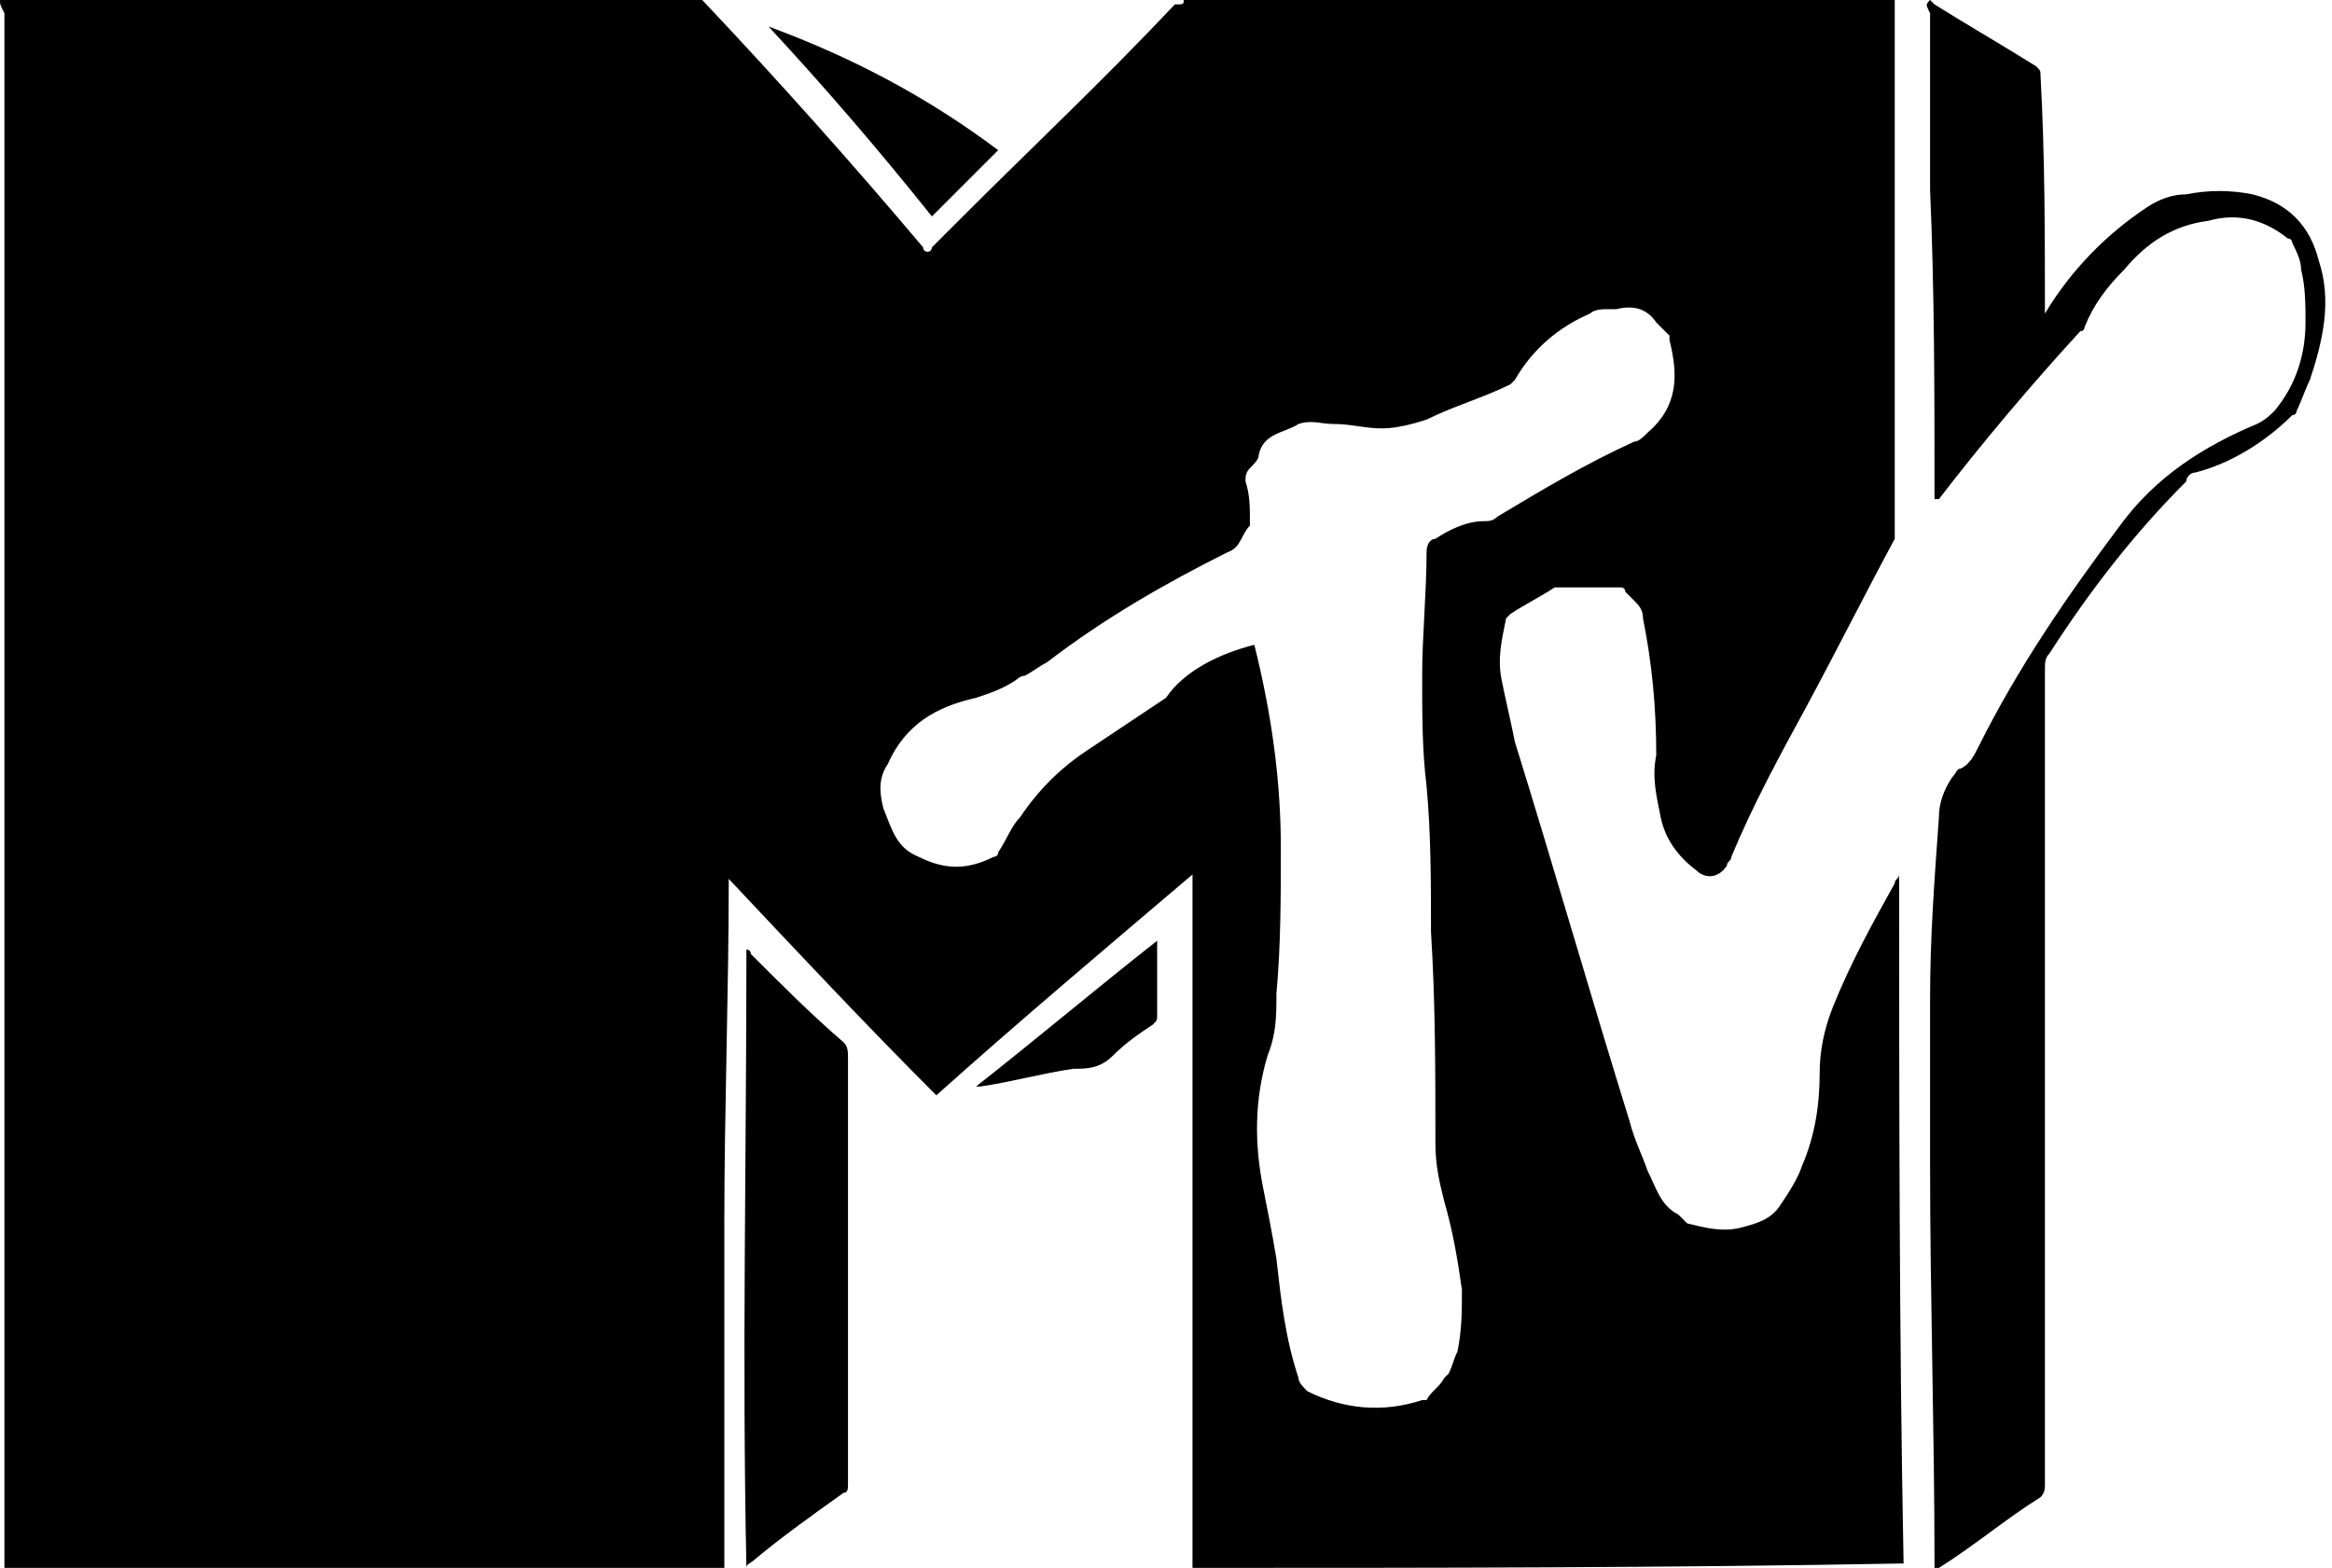
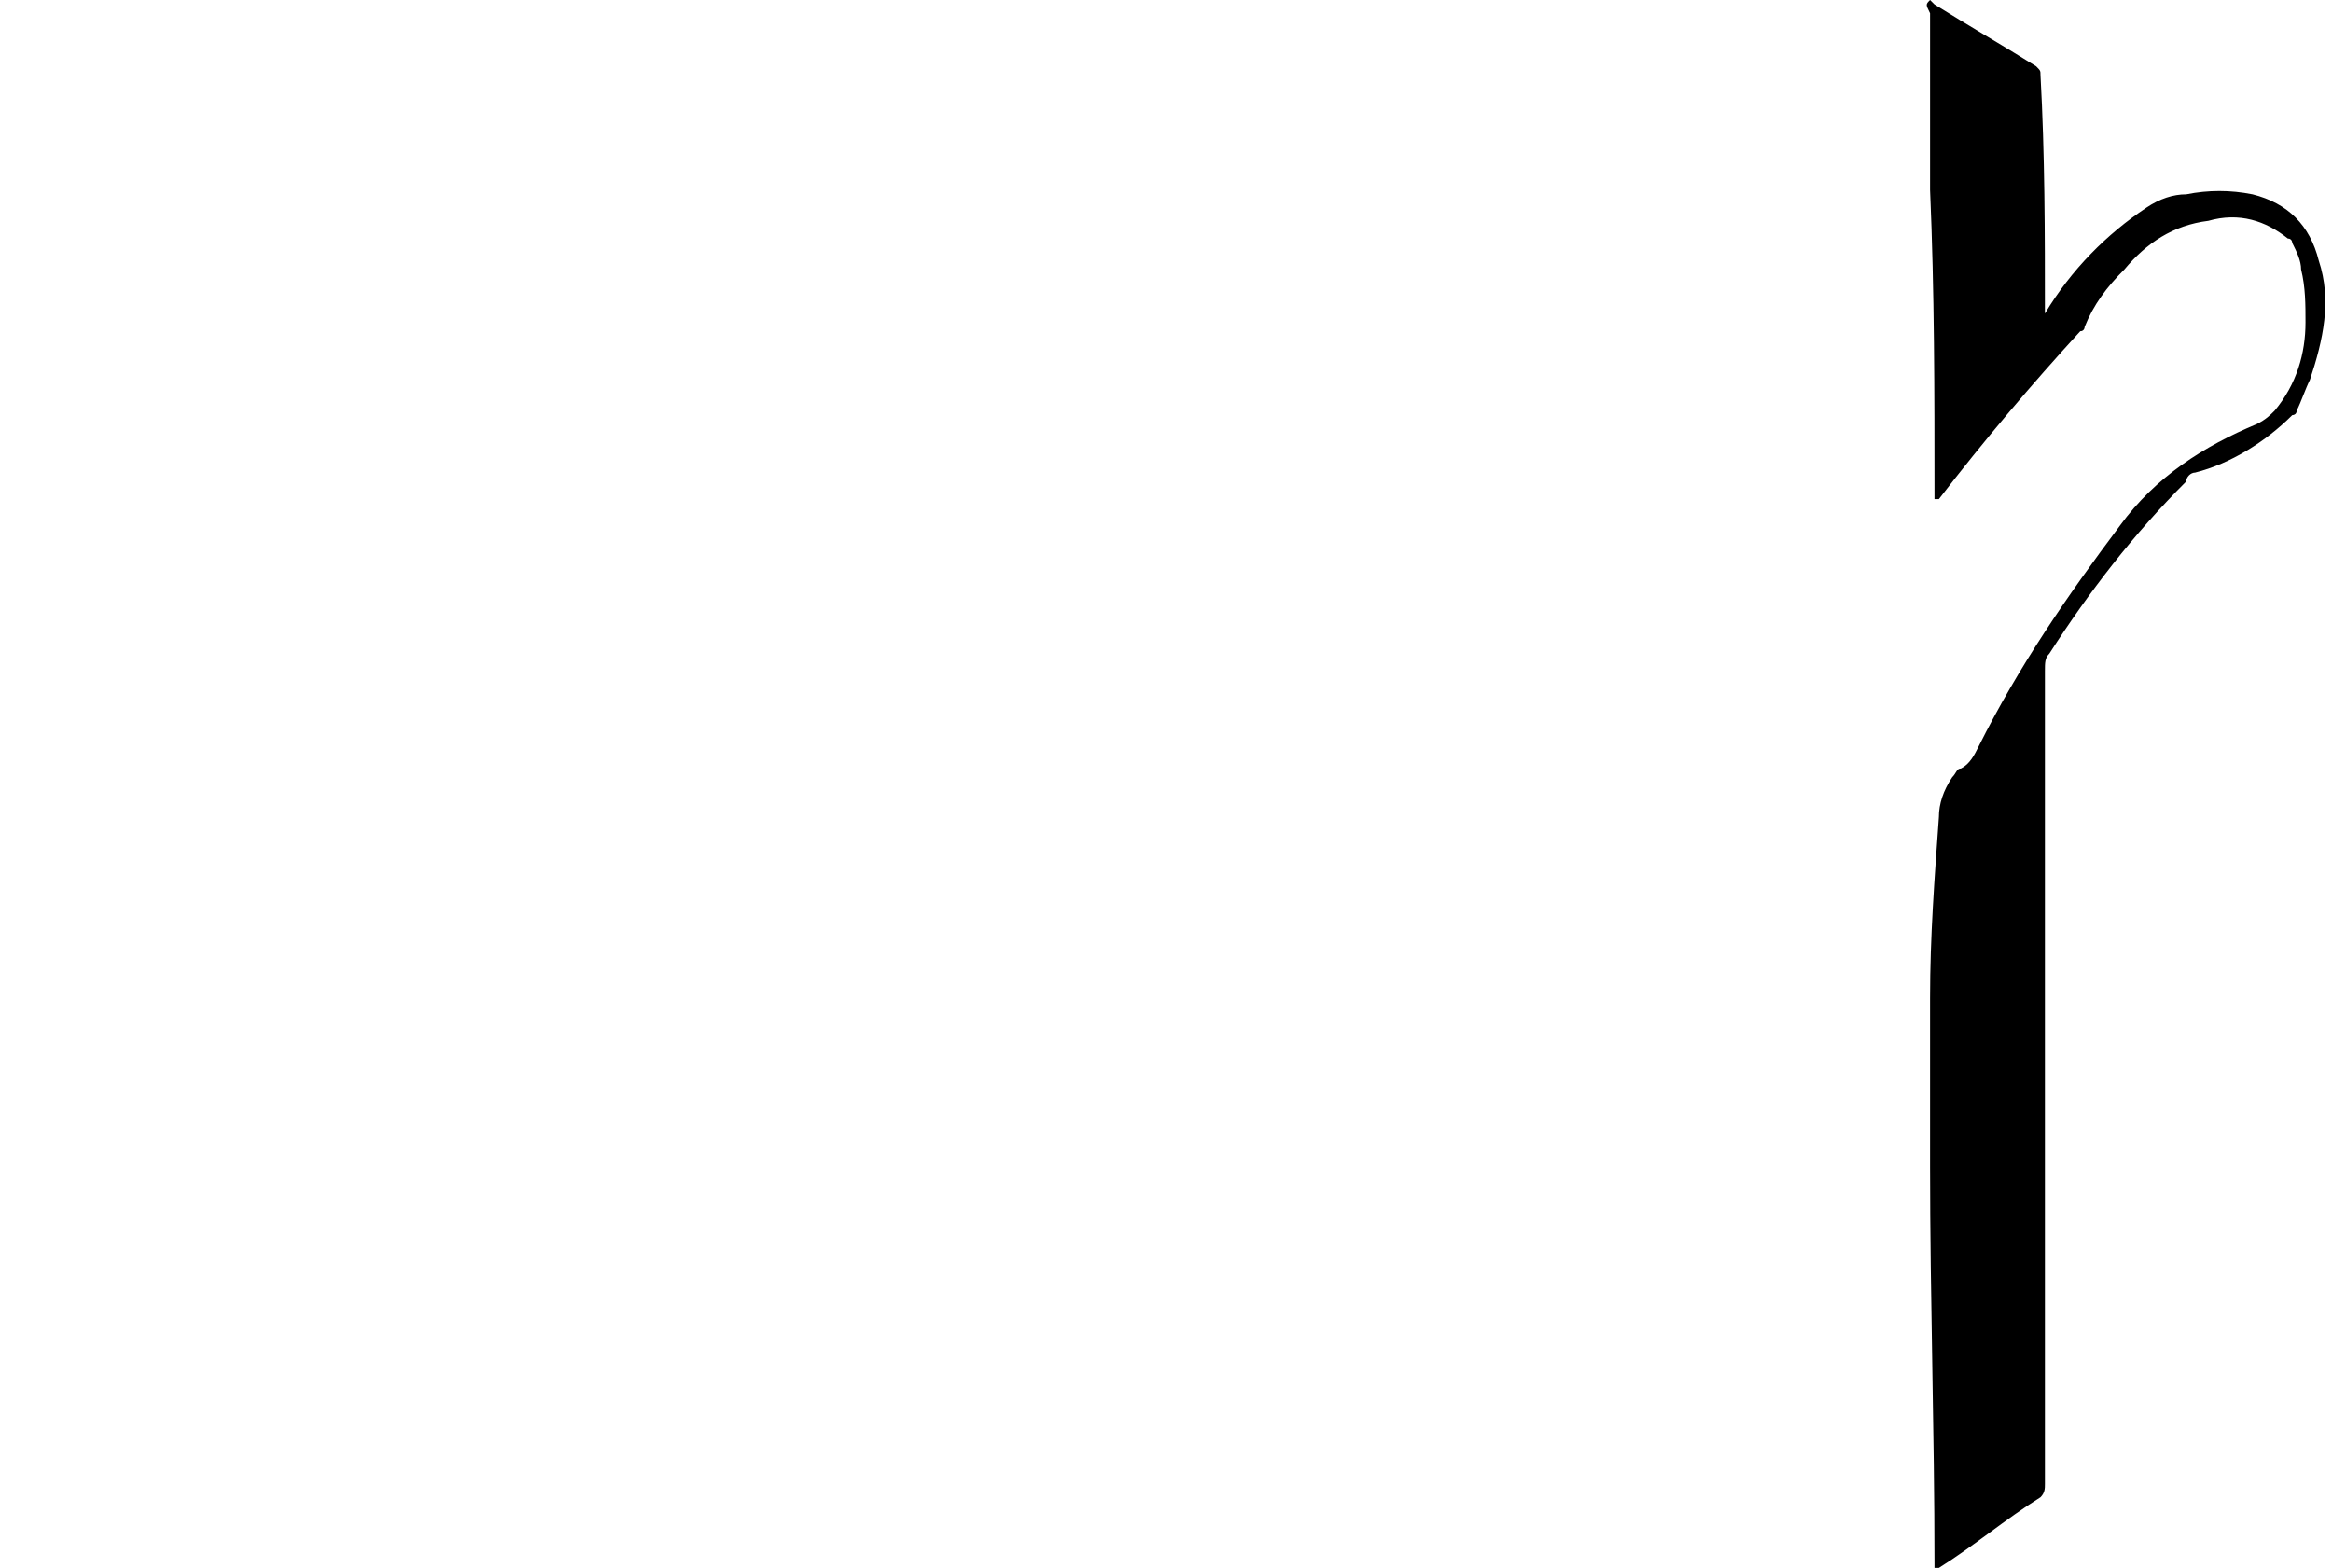
<svg xmlns="http://www.w3.org/2000/svg" version="1.1" id="Layer_1" x="0px" y="0px" viewBox="0 0 52.8 35.5" style="enable-background:new 0 0 52.8 35.5;" xml:space="preserve">
  <style type="text/css">
	.st0{fill-rule:evenodd;clip-rule:evenodd;}
</style>
  <g>
-     <path d="M26.8,0c5.4,0,10.8,0,16.1,0c0,0.1,0,0.1,0,0.2c0,3.9,0,7.9,0,11.8c0,0.1,0,0.1,0,0.2c-0.7,1.3-1.3,2.5-2,3.8   c-0.6,1.1-1.2,2.2-1.7,3.4c0,0.1-0.1,0.1-0.1,0.2c-0.2,0.3-0.5,0.3-0.7,0.1c-0.4-0.3-0.7-0.7-0.8-1.2c-0.1-0.5-0.2-0.9-0.1-1.4   c0-1.1-0.1-2.1-0.3-3.1c0-0.2-0.1-0.3-0.2-0.4c-0.1-0.1-0.1-0.1-0.2-0.2c0-0.1-0.1-0.1-0.1-0.1c-0.5,0-0.9,0-1.4,0c0,0-0.1,0-0.1,0   c-0.3,0.2-0.7,0.4-1,0.6c0,0-0.1,0.1-0.1,0.1c-0.1,0.5-0.2,0.9-0.1,1.4c0.1,0.5,0.2,0.9,0.3,1.4c0.9,2.9,1.7,5.7,2.6,8.6   c0.1,0.4,0.3,0.8,0.4,1.1c0.2,0.4,0.3,0.8,0.7,1c0.1,0.1,0.1,0.1,0.2,0.2c0.4,0.1,0.8,0.2,1.2,0.1c0.4-0.1,0.7-0.2,0.9-0.5   c0.2-0.3,0.4-0.6,0.5-0.9c0.3-0.7,0.4-1.4,0.4-2.1c0-0.5,0.1-1,0.3-1.5c0.4-1,0.9-1.9,1.4-2.8c0-0.1,0.1-0.1,0.1-0.2c0,0,0,0,0,0   c0,5.2,0,10.4,0.1,15.6c-5.4,0.1-10.7,0.1-16.1,0.1c0-5.2,0-10.4,0-15.7c-2,1.7-3.9,3.3-5.8,5c-1.6-1.6-3.1-3.2-4.7-4.9   c0,0,0,0,0,0c0,2.6-0.1,5.2-0.1,7.8c0,2.6,0,5.2,0,7.8c-5.4,0-10.8,0-16.3,0c0-0.1,0-0.1,0-0.2c0-11.7,0-23.4,0-35C0,0.1,0,0.1,0,0   c5.3,0,10.6,0,15.9,0c0,0,0,0,0,0c1.7,1.8,3.4,3.7,5,5.6c0,0,0,0.1,0.1,0.1c0.1,0,0.1-0.1,0.1-0.1c0.2-0.2,0.4-0.4,0.6-0.6   c1.6-1.6,3.3-3.2,4.9-4.9C26.8,0.1,26.8,0.1,26.8,0z M28.4,14.6C28.4,14.6,28.4,14.6,28.4,14.6c0.4,1.6,0.6,3.1,0.6,4.6   c0,1.1,0,2.2-0.1,3.3c0,0.5,0,0.9-0.2,1.4c-0.3,1-0.3,2-0.1,3c0.1,0.5,0.2,1,0.3,1.6c0.1,0.9,0.2,1.8,0.5,2.7   c0,0.1,0.1,0.2,0.2,0.3c0.8,0.4,1.7,0.5,2.6,0.2c0,0,0.1,0,0.1,0c0.1-0.2,0.3-0.3,0.4-0.5c0,0,0,0,0.1-0.1c0.1-0.2,0.1-0.3,0.2-0.5   c0.1-0.5,0.1-0.9,0.1-1.4c-0.1-0.7-0.2-1.3-0.4-2c-0.1-0.4-0.2-0.8-0.2-1.3c0-1.6,0-3.2-0.1-4.8c0-1.1,0-2.2-0.1-3.3   c-0.1-0.8-0.1-1.6-0.1-2.5c0-0.9,0.1-1.9,0.1-2.8c0-0.2,0.1-0.3,0.2-0.3c0.3-0.2,0.7-0.4,1.1-0.4c0.1,0,0.2,0,0.3-0.1   c1-0.6,2-1.2,3.1-1.7c0.1,0,0.2-0.1,0.3-0.2c0.7-0.6,0.7-1.3,0.5-2.1c0,0,0-0.1,0-0.1c-0.1-0.1-0.2-0.2-0.3-0.3   c-0.2-0.3-0.5-0.4-0.9-0.3c-0.1,0-0.1,0-0.2,0c-0.1,0-0.3,0-0.4,0.1c-0.7,0.3-1.3,0.8-1.7,1.5c0,0-0.1,0.1-0.1,0.1   c-0.6,0.3-1.3,0.5-1.9,0.8c-0.3,0.1-0.7,0.2-1,0.2c-0.4,0-0.7-0.1-1.1-0.1c-0.3,0-0.5-0.1-0.8,0c-0.3,0.2-0.8,0.2-0.9,0.7   c0,0.1-0.1,0.2-0.2,0.3c-0.1,0.1-0.1,0.2-0.1,0.3c0.1,0.3,0.1,0.6,0.1,0.9c0,0,0,0.1,0,0.1c-0.2,0.2-0.2,0.5-0.5,0.6   c-1.4,0.7-2.8,1.5-4.1,2.5c-0.2,0.1-0.3,0.2-0.5,0.3c-0.1,0-0.2,0.1-0.2,0.1c-0.3,0.2-0.6,0.3-0.9,0.4c-0.9,0.2-1.6,0.6-2,1.5   c-0.2,0.3-0.2,0.6-0.1,1c0.2,0.5,0.3,0.9,0.8,1.1c0.6,0.3,1.1,0.3,1.7,0c0,0,0.1,0,0.1-0.1c0.2-0.3,0.3-0.6,0.5-0.8   c0.4-0.6,0.9-1.1,1.5-1.5c0.6-0.4,1.2-0.8,1.8-1.2C26.8,15.2,27.6,14.8,28.4,14.6z" />
    <path class="st0" d="M43.7,0c0,0,0.1,0.1,0.1,0.1c0.8,0.5,1.5,0.9,2.3,1.4c0.1,0.1,0.1,0.1,0.1,0.2c0.1,1.8,0.1,3.6,0.1,5.4   c0,0,0,0,0,0.1c0,0,0-0.1,0-0.1c0.6-1,1.4-1.8,2.3-2.4c0.3-0.2,0.6-0.3,0.9-0.3c0.5-0.1,1-0.1,1.5,0c0.8,0.2,1.3,0.7,1.5,1.5   c0.3,0.9,0.1,1.8-0.2,2.7c-0.1,0.2-0.2,0.5-0.3,0.7c0,0.1-0.1,0.1-0.1,0.1c-0.6,0.6-1.4,1.1-2.2,1.3c-0.1,0-0.2,0.1-0.2,0.2   c-1.2,1.2-2.2,2.5-3.1,3.9c-0.1,0.1-0.1,0.2-0.1,0.4c0,6.1,0,12.2,0,18.4c0,0.1,0,0.2-0.1,0.3c-0.8,0.5-1.5,1.1-2.3,1.6   c0,0-0.1,0.1-0.1,0.1c0-0.1,0-0.1,0-0.2c0-3-0.1-6-0.1-9c0-1.3,0-2.5,0-3.8c0-1.4,0.1-2.7,0.2-4.1c0-0.3,0.1-0.6,0.3-0.9   c0.1-0.1,0.1-0.2,0.2-0.2c0.2-0.1,0.3-0.3,0.4-0.5c0.9-1.8,2-3.4,3.2-5c0.8-1.1,1.9-1.8,3.1-2.3c0.2-0.1,0.3-0.2,0.4-0.3   c0.5-0.6,0.7-1.3,0.7-2c0-0.4,0-0.8-0.1-1.2c0-0.2-0.1-0.4-0.2-0.6c0,0,0-0.1-0.1-0.1c-0.5-0.4-1.1-0.6-1.8-0.4   c-0.8,0.1-1.4,0.5-1.9,1.1c-0.4,0.4-0.7,0.8-0.9,1.3c0,0,0,0.1-0.1,0.1c-1.1,1.2-2.2,2.5-3.2,3.8c0,0,0,0-0.1,0c0,0,0-0.1,0-0.1   c0-2.3,0-4.6-0.1-6.9c0-1.3,0-2.7,0-4C43.6,0.1,43.6,0.1,43.7,0C43.6,0,43.6,0,43.7,0z" />
-     <path class="st0" d="M16.9,35.5c-0.1-4.7,0-9.3,0-14c0.1,0,0.1,0.1,0.1,0.1c0.7,0.7,1.4,1.4,2.1,2c0.1,0.1,0.1,0.2,0.1,0.4   c0,3.2,0,6.4,0,9.6c0,0.1,0,0.2-0.1,0.2c-0.7,0.5-1.4,1-2,1.5C17,35.4,16.9,35.4,16.9,35.5z" />
-     <path class="st0" d="M26.2,21.3c0,0.2,0,0.4,0,0.5c0,0.4,0,0.8,0,1.2c0,0.1,0,0.1-0.1,0.2c-0.3,0.2-0.6,0.4-0.9,0.7   c-0.3,0.3-0.6,0.3-0.9,0.3c-0.7,0.1-1.4,0.3-2.1,0.4c0,0-0.1,0-0.1,0C23.5,23.5,24.8,22.4,26.2,21.3z" />
-     <path class="st0" d="M17.4,0.6c1.9,0.7,3.6,1.6,5.2,2.8c-0.5,0.5-1,1-1.5,1.5C19.9,3.4,18.7,2,17.4,0.6z" />
  </g>
</svg>